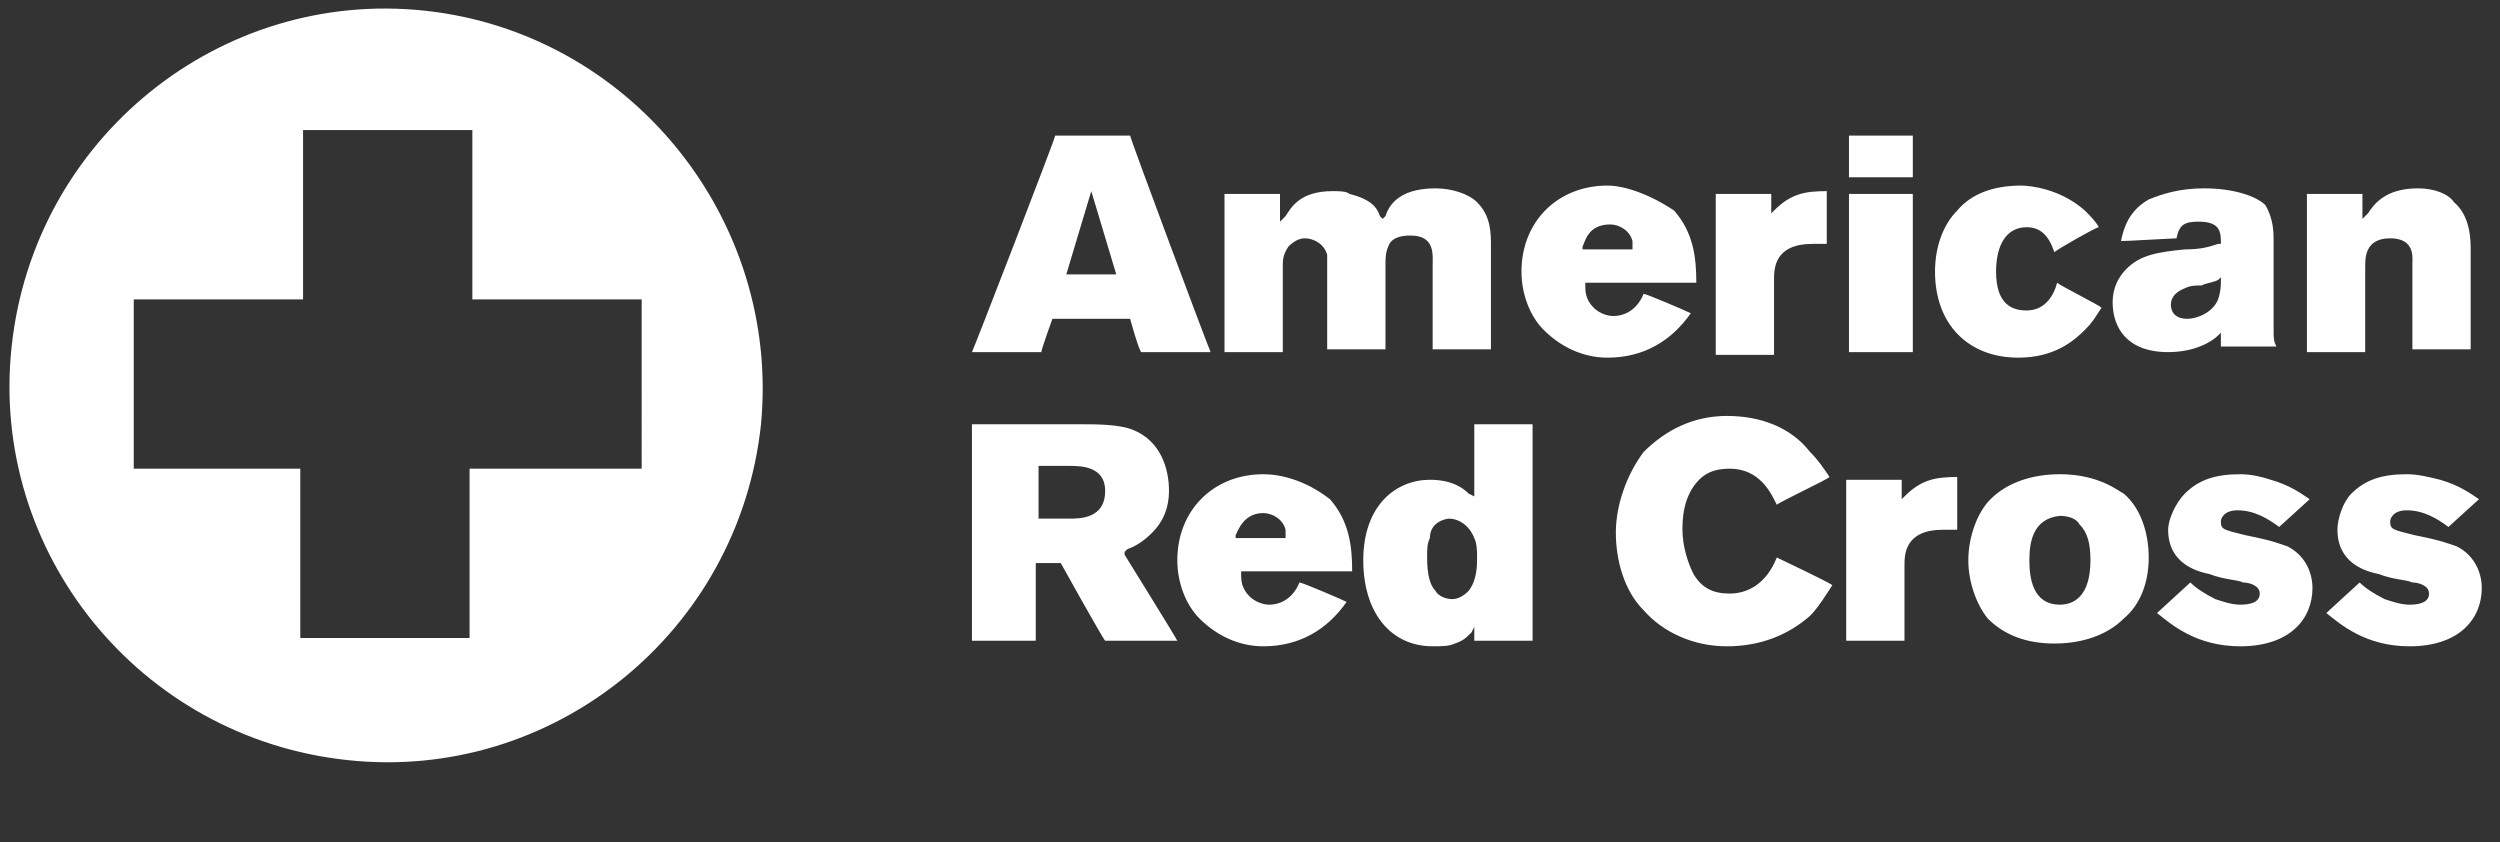
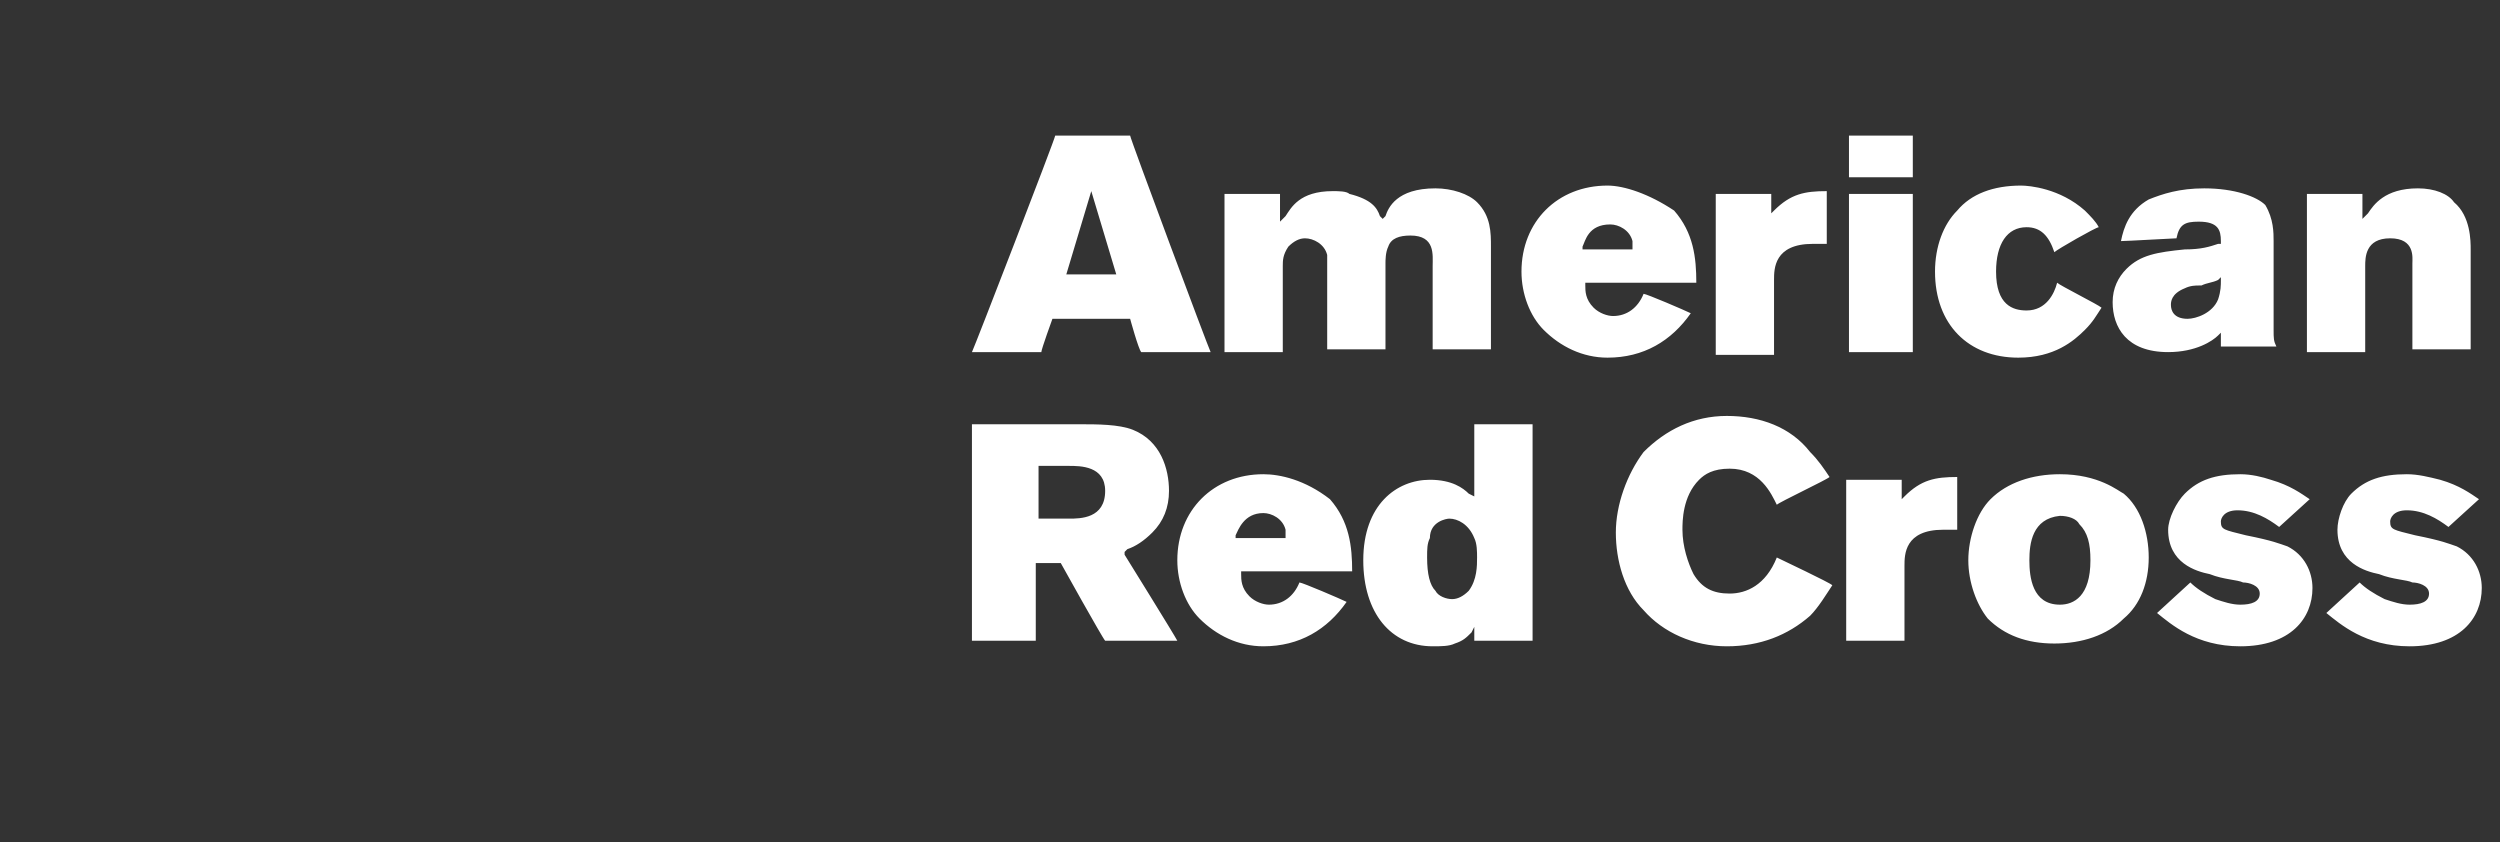
<svg xmlns="http://www.w3.org/2000/svg" version="1.1" id="Layer_1" x="0px" y="0px" viewBox="0 0 221.7 74.7" style="enable-background:new 0 0 221.7 74.7;" xml:space="preserve">
  <rect x="0" y="0" width="221.7" height="74.7" fill="#333333" stroke="none" />
  <style type="text/css">
	.st0{fill:#FFFFFF;}
</style>
  <g transform="matrix(1.25 0 0 -1.25 7.288 1287.3)">
    <g transform="matrix(1.969 0 0 1.969 -79.039 -967.29)">
-       <path class="st0" d="M52.5,1013.9c-7.4,0.8-14.1-4.6-14.9-12.1c-0.8-7.4,4.6-14.1,12.1-14.9c7.4-0.8,14.1,4.6,14.9,12.1h0    C65.3,1006.4,59.9,1013.1,52.5,1013.9z M60.2,997.4h-6.1v-6.1h-6.1v6.1H42v6.1h6.1v6.1h6.1l0-6.1l6.1,0V997.4z" />
      <path class="st0" d="M75.2,1009.4c0-0.1-2.9-7.6-3-7.8h2.5c0,0.1,0.4,1.2,0.4,1.2h2.8c0,0,0.3-1.1,0.4-1.2h2.5    c-0.1,0.2-2.9,7.7-2.9,7.8H75.2L75.2,1009.4z M103.8,1009.4v-1.5h2.3v1.5H103.8z M110,1007.6c-1,0-1.8-0.3-2.3-0.9    c-0.5-0.5-0.8-1.3-0.8-2.2c0-1.9,1.2-3.1,3-3.1c1.3,0,2,0.6,2.4,1c0.3,0.3,0.4,0.5,0.6,0.8c-0.1,0.1-1.5,0.8-1.6,0.9    c-0.1-0.4-0.4-1-1.1-1c-0.5,0-1.1,0.2-1.1,1.4c0,1,0.4,1.6,1.1,1.6c0.5,0,0.8-0.3,1-0.9c0.1,0.1,1.5,0.9,1.6,0.9    c-0.1,0.2-0.3,0.4-0.5,0.6C111.4,1007.5,110.3,1007.6,110,1007.6L110,1007.6z M95.1,1007.6c-1.8,0-3.1-1.3-3.1-3.1    c0-0.8,0.3-1.6,0.8-2.1c0.6-0.6,1.4-1,2.3-1c1.3,0,2.3,0.6,3,1.6c-0.2,0.1-1.6,0.7-1.7,0.7c-0.2-0.5-0.6-0.8-1.1-0.8    c-0.2,0-0.5,0.1-0.7,0.3c-0.3,0.3-0.3,0.6-0.3,0.8l0,0.1h4c0,0.9-0.1,1.8-0.8,2.6C96.6,1007.3,95.7,1007.6,95.1,1007.6    L95.1,1007.6z M116.6,1007.5c-0.9,0-1.5-0.2-2-0.4c-0.7-0.4-0.9-1-1-1.5c0.2,0,1.9,0.1,2,0.1c0.1,0.5,0.3,0.6,0.8,0.6    c0.7,0,0.8-0.3,0.8-0.7l0-0.1l-0.1,0c-0.3-0.1-0.6-0.2-1.2-0.2c-1-0.1-1.6-0.2-2.1-0.7c-0.3-0.3-0.5-0.7-0.5-1.2    c0-0.9,0.5-1.8,2-1.8c1,0,1.6,0.4,1.8,0.6l0.1,0.1v-0.5h2c-0.1,0.2-0.1,0.3-0.1,0.6v3.2c0,0.3,0,0.8-0.3,1.3    C118.5,1007.2,117.7,1007.5,116.6,1007.5L116.6,1007.5z M124.3,1007.5c-1.2,0-1.6-0.6-1.8-0.9l-0.2-0.2v0.9h-2v-5.7h2.1v3.1    c0,0.3,0,1,0.9,1c0.9,0,0.8-0.7,0.8-0.9v-3.1h2.1v3.6c0,0.3,0,1.2-0.6,1.7C125.4,1007.3,124.9,1007.5,124.3,1007.5L124.3,1007.5z     M85.2,1007.4c-1.2,0-1.5-0.6-1.7-0.9l-0.2-0.2v1h-2v-5.7h2.1v3.1l0,0c0,0.2,0,0.4,0.2,0.7c0.2,0.2,0.4,0.3,0.6,0.3    c0.3,0,0.7-0.2,0.8-0.6c0-0.1,0-0.2,0-0.3v-3.1h2.1v3.1c0,0.1,0,0.4,0.1,0.6c0.1,0.3,0.4,0.4,0.8,0.4c0.9,0,0.8-0.7,0.8-1.1v-3    h2.1c0,0.1,0,3.7,0,3.7h0c0,0.5,0,1.1-0.5,1.6c-0.3,0.3-0.9,0.5-1.5,0.5c-1.4,0-1.7-0.7-1.8-1l-0.1-0.1l-0.1,0.1    c-0.1,0.3-0.3,0.6-1.1,0.8C85.7,1007.4,85.4,1007.4,85.2,1007.4L85.2,1007.4z M76.5,1007.4l0.9-3h-1.8L76.5,1007.4L76.5,1007.4z     M103,1007.4c-0.8,0-1.3-0.1-1.9-0.7l-0.1-0.1v0.7v0h-2v-5.8h2.1v2.7c0,0.4,0,1.3,1.4,1.3c0.1,0,0.3,0,0.5,0L103,1007.4    L103,1007.4z M103.8,1007.3v-5.7h2.3v5.7H103.8z M95.2,1006.2c0.3,0,0.7-0.2,0.8-0.6c0-0.1,0-0.1,0-0.1l0-0.2h-1.8l0,0.1    C94.3,1005.6,94.4,1006.2,95.2,1006.2L95.2,1006.2z M117.2,1004.3v-0.1c0-0.2,0-0.4-0.1-0.7c-0.2-0.5-0.8-0.7-1.1-0.7    c-0.5,0-0.6,0.3-0.6,0.5c0,0.1,0,0.4,0.5,0.6v0h0h0c0.2,0.1,0.4,0.1,0.5,0.1c0,0,0.1,0,0.1,0c0.2,0.1,0.4,0.1,0.6,0.2    L117.2,1004.3L117.2,1004.3z M99.4,999.3c-1.2,0-2.2-0.5-3-1.3c-0.6-0.8-1-1.9-1-2.9c0-1,0.3-2.1,1-2.8c0.7-0.8,1.8-1.3,3-1.3    c1.2,0,2.2,0.4,3,1.1c0.3,0.3,0.6,0.8,0.8,1.1c-0.1,0.1-1.8,0.9-2,1c-0.4-1-1.1-1.3-1.7-1.3c-0.6,0-1,0.2-1.3,0.7    c-0.2,0.4-0.4,1-0.4,1.6c0,0.3,0,1.2,0.6,1.8c0.2,0.2,0.5,0.4,1.1,0.4c1.1,0,1.5-0.9,1.7-1.3c0.1,0.1,1.8,0.9,1.9,1    c-0.2,0.3-0.4,0.6-0.7,0.9C101.7,998.9,100.6,999.3,99.4,999.3L99.4,999.3z M72.2,999v-7.8h2.3v2.8h0.9c0,0,1.5-2.7,1.6-2.8h2.6    c-0.1,0.2-1.9,3.1-1.9,3.1l0,0.1l0.1,0.1c0.3,0.1,0.6,0.3,0.9,0.6c0.4,0.4,0.6,0.9,0.6,1.5c0,0.8-0.3,1.8-1.3,2.2    c-0.5,0.2-1.3,0.2-1.9,0.2H72.2L72.2,999z M90.3,999v-2.4v-0.2l-0.2,0.1c-0.2,0.2-0.6,0.5-1.4,0.5c-1.2,0-2.4-0.9-2.4-2.9    c0-1.9,1-3.1,2.5-3.1c0.3,0,0.6,0,0.8,0.1c0.3,0.1,0.4,0.2,0.6,0.4l0.1,0.2v-0.5h2.1v7.8L90.3,999L90.3,999z M74.6,997.5h1.1    c0.4,0,1.3,0,1.3-0.9c0-1-0.9-1-1.3-1h-1.1L74.6,997.5L74.6,997.5z M111.4,997.2c-1,0-1.9-0.3-2.5-0.9c-0.5-0.5-0.8-1.4-0.8-2.2    c0-0.8,0.3-1.6,0.7-2.1c0.6-0.6,1.4-0.9,2.4-0.9c1,0,1.9,0.3,2.5,0.9c0.6,0.5,0.9,1.3,0.9,2.2c0,0.9-0.3,1.8-0.9,2.3    C113.5,996.6,112.8,997.2,111.4,997.2L111.4,997.2z M117.9,997.2c-0.9,0-1.5-0.2-2-0.7c-0.3-0.3-0.6-0.9-0.6-1.3    c0-1.2,1-1.5,1.5-1.6c0.5-0.2,1-0.2,1.2-0.3c0.2,0,0.6-0.1,0.6-0.4c0-0.3-0.3-0.4-0.7-0.4c-0.3,0-0.6,0.1-0.9,0.2    c-0.4,0.2-0.7,0.4-0.9,0.6c-0.1-0.1-1.1-1-1.2-1.1c0.5-0.4,1.4-1.2,3-1.2c1.8,0,2.6,1,2.6,2.1c0,0.6-0.3,1.2-0.9,1.5    c-0.3,0.1-0.5,0.2-1.5,0.4l0,0c-0.8,0.2-0.9,0.2-0.9,0.5c0,0.1,0.1,0.4,0.6,0.4c0.6,0,1.1-0.3,1.5-0.6c0.1,0.1,1,0.9,1.1,1    c-0.3,0.2-0.7,0.5-1.4,0.7C118.7,997.1,118.3,997.2,117.9,997.2L117.9,997.2z M123.9,997.2c-0.9,0-1.5-0.2-2-0.7    c-0.3-0.3-0.5-0.9-0.5-1.3c0-1.2,1-1.5,1.5-1.6c0.5-0.2,1-0.2,1.2-0.3c0.2,0,0.6-0.1,0.6-0.4c0-0.3-0.3-0.4-0.7-0.4    c-0.3,0-0.6,0.1-0.9,0.2c-0.4,0.2-0.7,0.4-0.9,0.6c-0.1-0.1-1.1-1-1.2-1.1c0.5-0.4,1.4-1.2,3-1.2c1.8,0,2.6,1,2.6,2.1    c0,0.6-0.3,1.2-0.9,1.5c-0.3,0.1-0.5,0.2-1.5,0.4l0,0c-0.8,0.2-0.9,0.2-0.9,0.5c0,0.1,0.1,0.4,0.6,0.4c0.6,0,1.1-0.3,1.5-0.6    c0.1,0.1,1,0.9,1.1,1c-0.3,0.2-0.7,0.5-1.4,0.7C124.7,997.1,124.3,997.2,123.9,997.2L123.9,997.2z M82.7,997.2    c-1.8,0-3.1-1.3-3.1-3.1c0-0.8,0.3-1.6,0.8-2.1c0.6-0.6,1.4-1,2.3-1c1.3,0,2.3,0.6,3,1.6c-0.2,0.1-1.6,0.7-1.7,0.7    c-0.2-0.5-0.6-0.8-1.1-0.8c-0.2,0-0.5,0.1-0.7,0.3c-0.3,0.3-0.3,0.6-0.3,0.8l0,0.1h4c0,0.9-0.1,1.8-0.8,2.6    C84.2,997,83.3,997.2,82.7,997.2L82.7,997.2z M107.7,997.1c-0.8,0-1.3-0.1-1.9-0.7l-0.1-0.1v0.7h-2v-5.8h2.1v2.7v0    c0,0.4,0,1.3,1.4,1.3c0.1,0,0.3,0,0.5,0L107.7,997.1L107.7,997.1z M82.7,995.8c0.3,0,0.7-0.2,0.8-0.6c0-0.1,0-0.1,0-0.1l0-0.2    h-1.8l0,0.1C81.8,995.2,82,995.8,82.7,995.8L82.7,995.8z M111.4,995.7c0.3,0,0.6-0.1,0.7-0.3c0.3-0.3,0.4-0.7,0.4-1.3    c0-1.3-0.6-1.6-1.1-1.6c-1,0-1.1,1-1.1,1.6C110.3,994.7,110.4,995.6,111.4,995.7L111.4,995.7z M89.4,995.6c0.3,0,0.7-0.2,0.9-0.7    c0.1-0.2,0.1-0.5,0.1-0.7c0-0.3,0-0.8-0.3-1.2c-0.2-0.2-0.4-0.3-0.6-0.3c-0.2,0-0.5,0.1-0.6,0.3c-0.2,0.2-0.3,0.6-0.3,1.2    c0,0.3,0,0.5,0.1,0.7v0l0,0C88.7,995.5,89.3,995.6,89.4,995.6L89.4,995.6z" />
    </g>
  </g>
</svg>